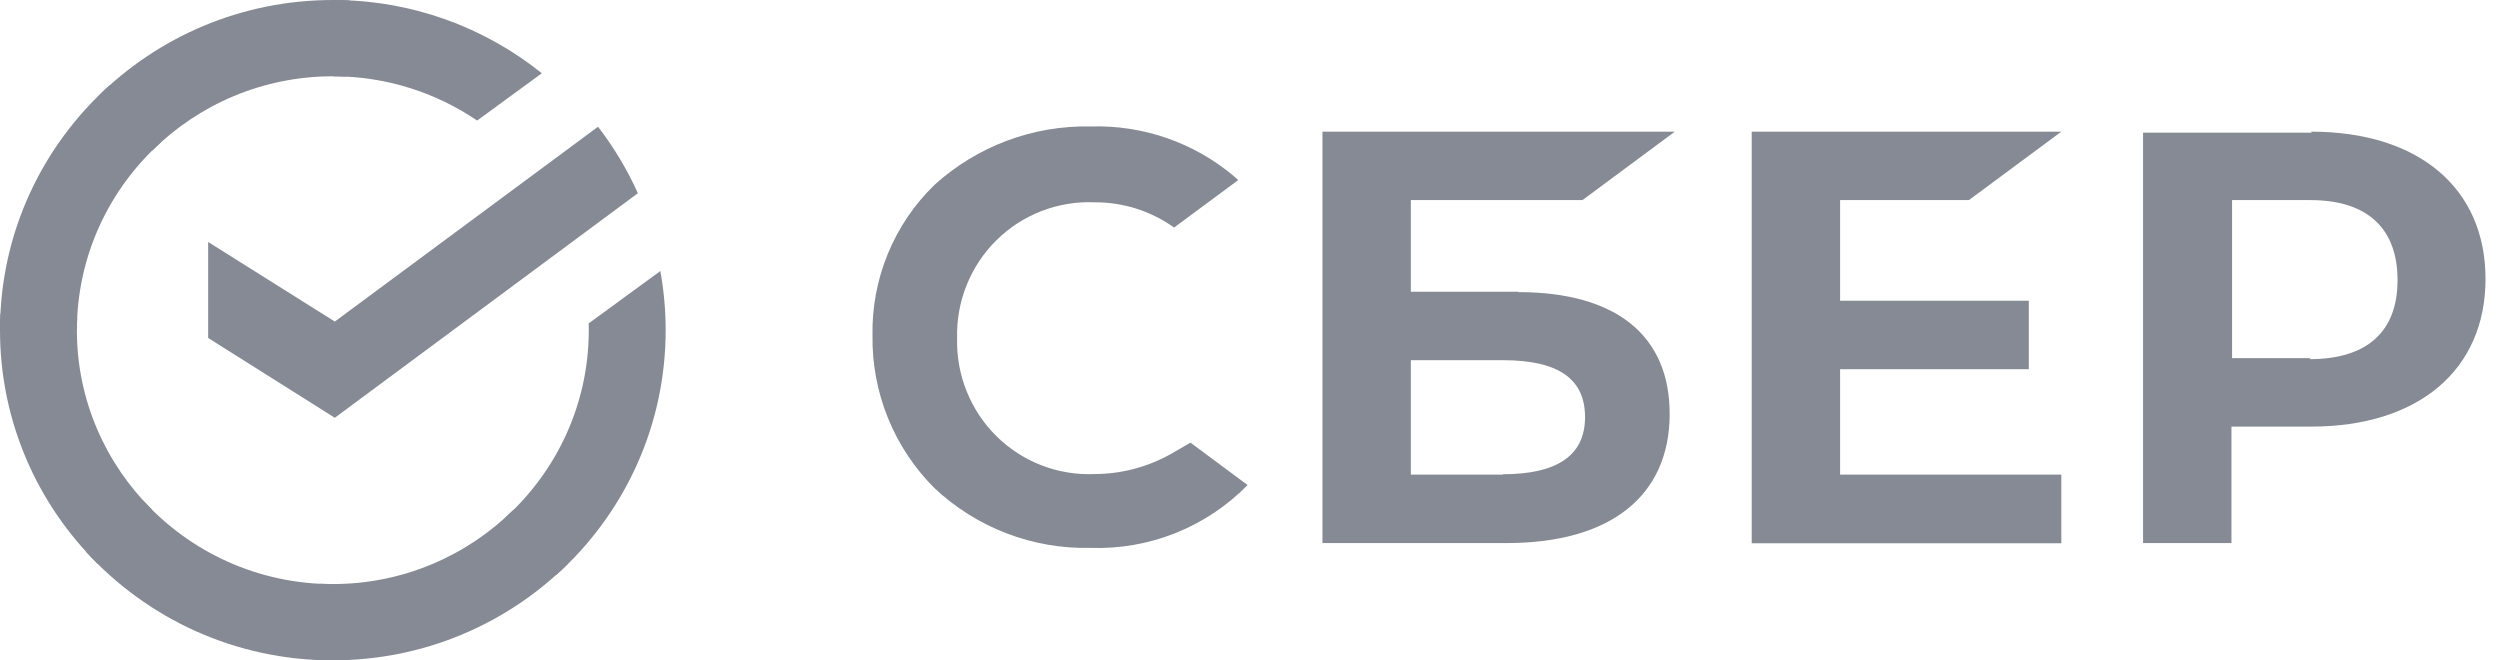
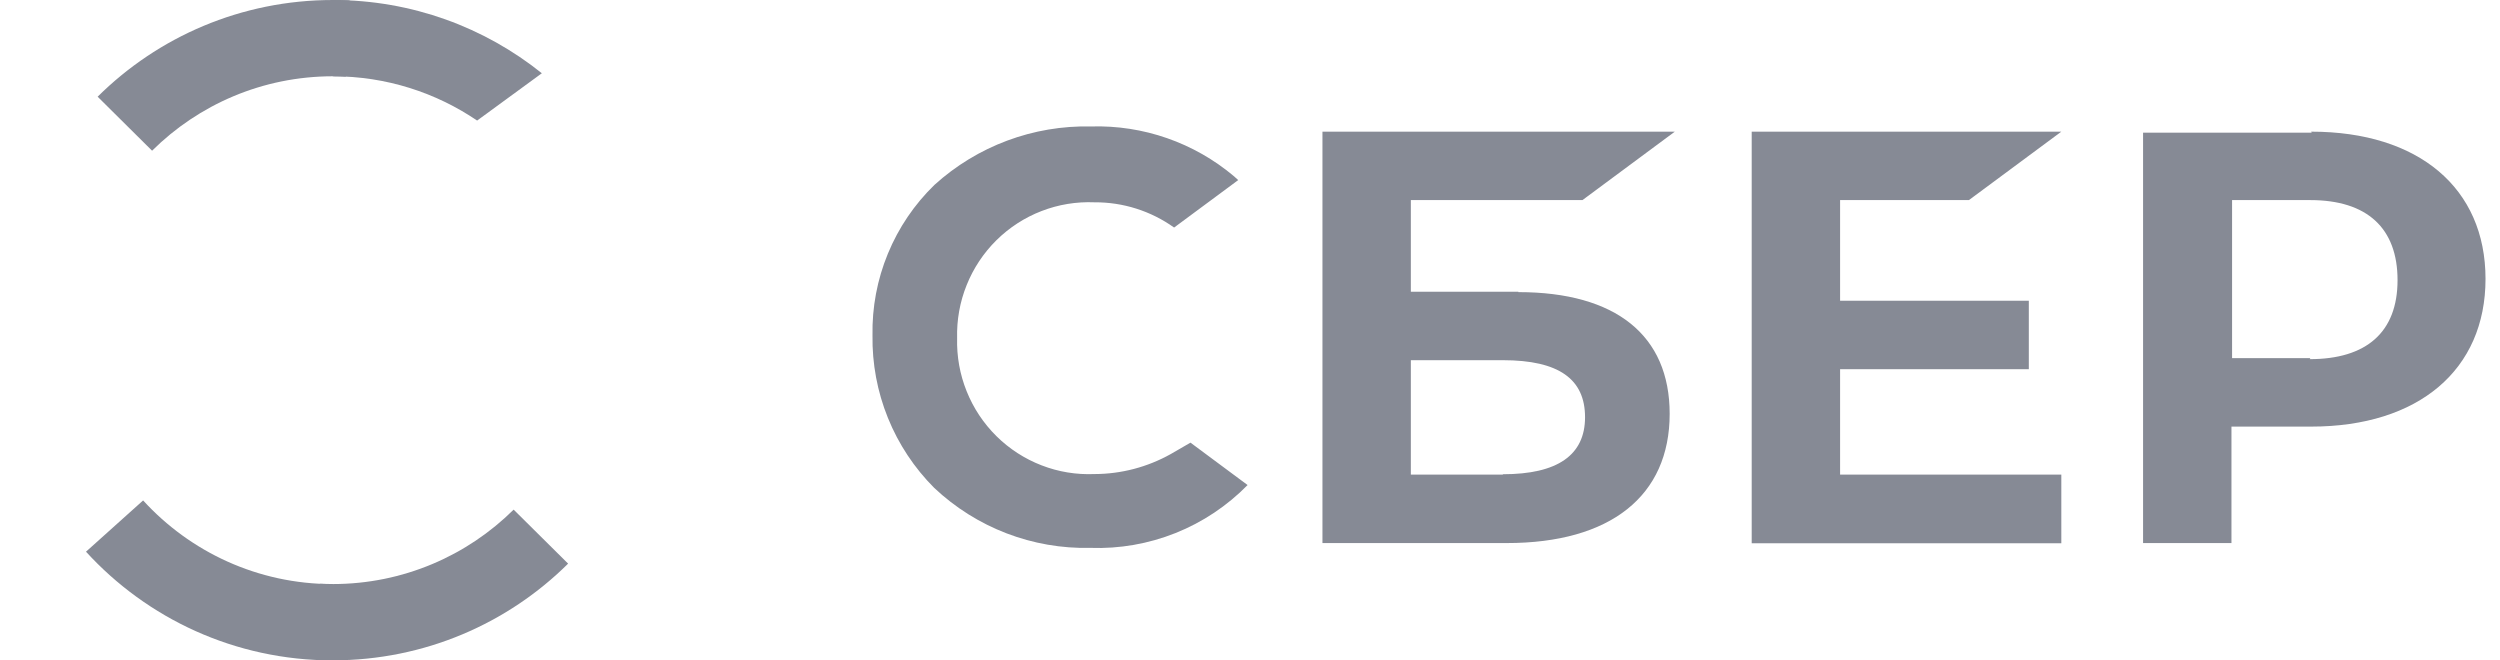
<svg xmlns="http://www.w3.org/2000/svg" width="53" height="14" viewBox="0 0 53 14" fill="none">
  <g clip-path="url(#clip0_428_3742)">
    <path d="M41.741 4.242L43.7 2.791H37.136V11.517H43.7V10.062H39.01V7.827H43.011V6.376H39.01V4.242H41.741Z" fill="#868A95" />
    <path d="M31.86 10.062H29.91V7.636H31.86C33.05 7.636 33.603 8.039 33.603 8.845C33.603 9.651 33.016 10.054 31.86 10.054V10.062ZM32.189 6.185H29.91V4.242H33.548L35.506 2.791H28.036V11.513H31.944C34.139 11.513 35.397 10.516 35.397 8.773C35.397 7.11 34.257 6.193 32.189 6.193" fill="#868A95" />
    <path d="M48.979 7.593H47.32V4.242H48.979C50.182 4.242 50.828 4.836 50.828 5.939C50.828 7.042 50.169 7.614 48.966 7.614L48.979 7.593ZM49.008 2.812H45.433V11.513H47.307V9.044H48.996C51.275 9.044 52.693 7.839 52.693 5.913C52.693 3.987 51.275 2.791 48.996 2.791" fill="#868A95" />
    <path d="M24.82 9.626C24.325 9.903 23.769 10.049 23.203 10.05C22.82 10.066 22.438 10.004 22.081 9.865C21.723 9.727 21.397 9.516 21.124 9.246C20.851 8.976 20.636 8.652 20.493 8.295C20.349 7.938 20.281 7.555 20.291 7.169C20.281 6.784 20.349 6.401 20.493 6.044C20.636 5.687 20.851 5.363 21.124 5.093C21.397 4.823 21.723 4.612 22.081 4.474C22.438 4.336 22.82 4.273 23.203 4.289C23.808 4.285 24.398 4.472 24.891 4.824L26.25 3.818L26.162 3.738C25.315 3.024 24.236 2.648 23.131 2.681C21.908 2.653 20.719 3.096 19.81 3.92C19.385 4.333 19.049 4.829 18.823 5.378C18.597 5.926 18.486 6.516 18.497 7.11C18.488 7.71 18.599 8.305 18.824 8.86C19.049 9.416 19.383 9.92 19.805 10.343C20.701 11.187 21.891 11.644 23.119 11.615C23.735 11.637 24.349 11.529 24.923 11.3C25.496 11.071 26.015 10.725 26.449 10.283L25.238 9.384L24.82 9.626Z" fill="#868A95" />
-     <path d="M1.63 7C1.63 6.909 1.632 6.82 1.637 6.731L0.009 6.65C0.003 6.766 0 6.882 0 7C0 8.932 0.79 10.682 2.067 11.949L3.221 10.804C2.239 9.829 1.63 8.484 1.63 7Z" fill="#868A95" />
    <path d="M7.059 1.617C7.15 1.617 7.24 1.62 7.33 1.624L7.412 0.009C7.295 0.003 7.177 0 7.059 0C5.111 0 3.347 0.783 2.07 2.05L3.224 3.195C4.207 2.22 5.563 1.617 7.059 1.617Z" fill="#868A95" />
    <path d="M7.054 12.382C6.963 12.382 6.873 12.38 6.783 12.376L6.702 13.991C6.819 13.996 6.936 13.999 7.054 13.999C9.002 13.999 10.767 13.216 12.044 11.949L10.889 10.804C9.907 11.778 8.55 12.382 7.054 12.382Z" fill="#868A95" />
    <path d="M10.115 2.556L11.487 1.553C10.276 0.582 8.734 0 7.055 0V1.617C8.19 1.617 9.243 1.964 10.115 2.556Z" fill="#868A95" />
-     <path d="M13.999 5.746C14.073 6.153 14.112 6.572 14.112 7C14.112 8.986 13.279 10.779 11.941 12.053L11.79 12.192L10.695 10.991C11.792 10.005 12.482 8.581 12.482 7L12.482 6.928L12.48 6.856L13.999 5.746ZM12.678 2.687C13.013 3.121 13.297 3.594 13.523 4.096L7.098 8.857L4.413 7.165V5.13L7.098 6.817L12.678 2.687Z" fill="#868A95" />
    <path d="M7.056 12.383C5.463 12.383 4.028 11.698 3.034 10.609L1.823 11.696C3.115 13.111 4.981 14 7.056 14V12.383Z" fill="#868A95" />
-     <path d="M3.418 3.01L2.322 1.809C0.896 3.09 0 4.941 0 7H1.63C1.631 5.419 2.321 3.996 3.418 3.01Z" fill="#868A95" />
  </g>
  <defs>
    <clipPath id="clip0_428_3742">
      <rect width="53" height="14" fill="white" />
    </clipPath>
  </defs>
</svg>